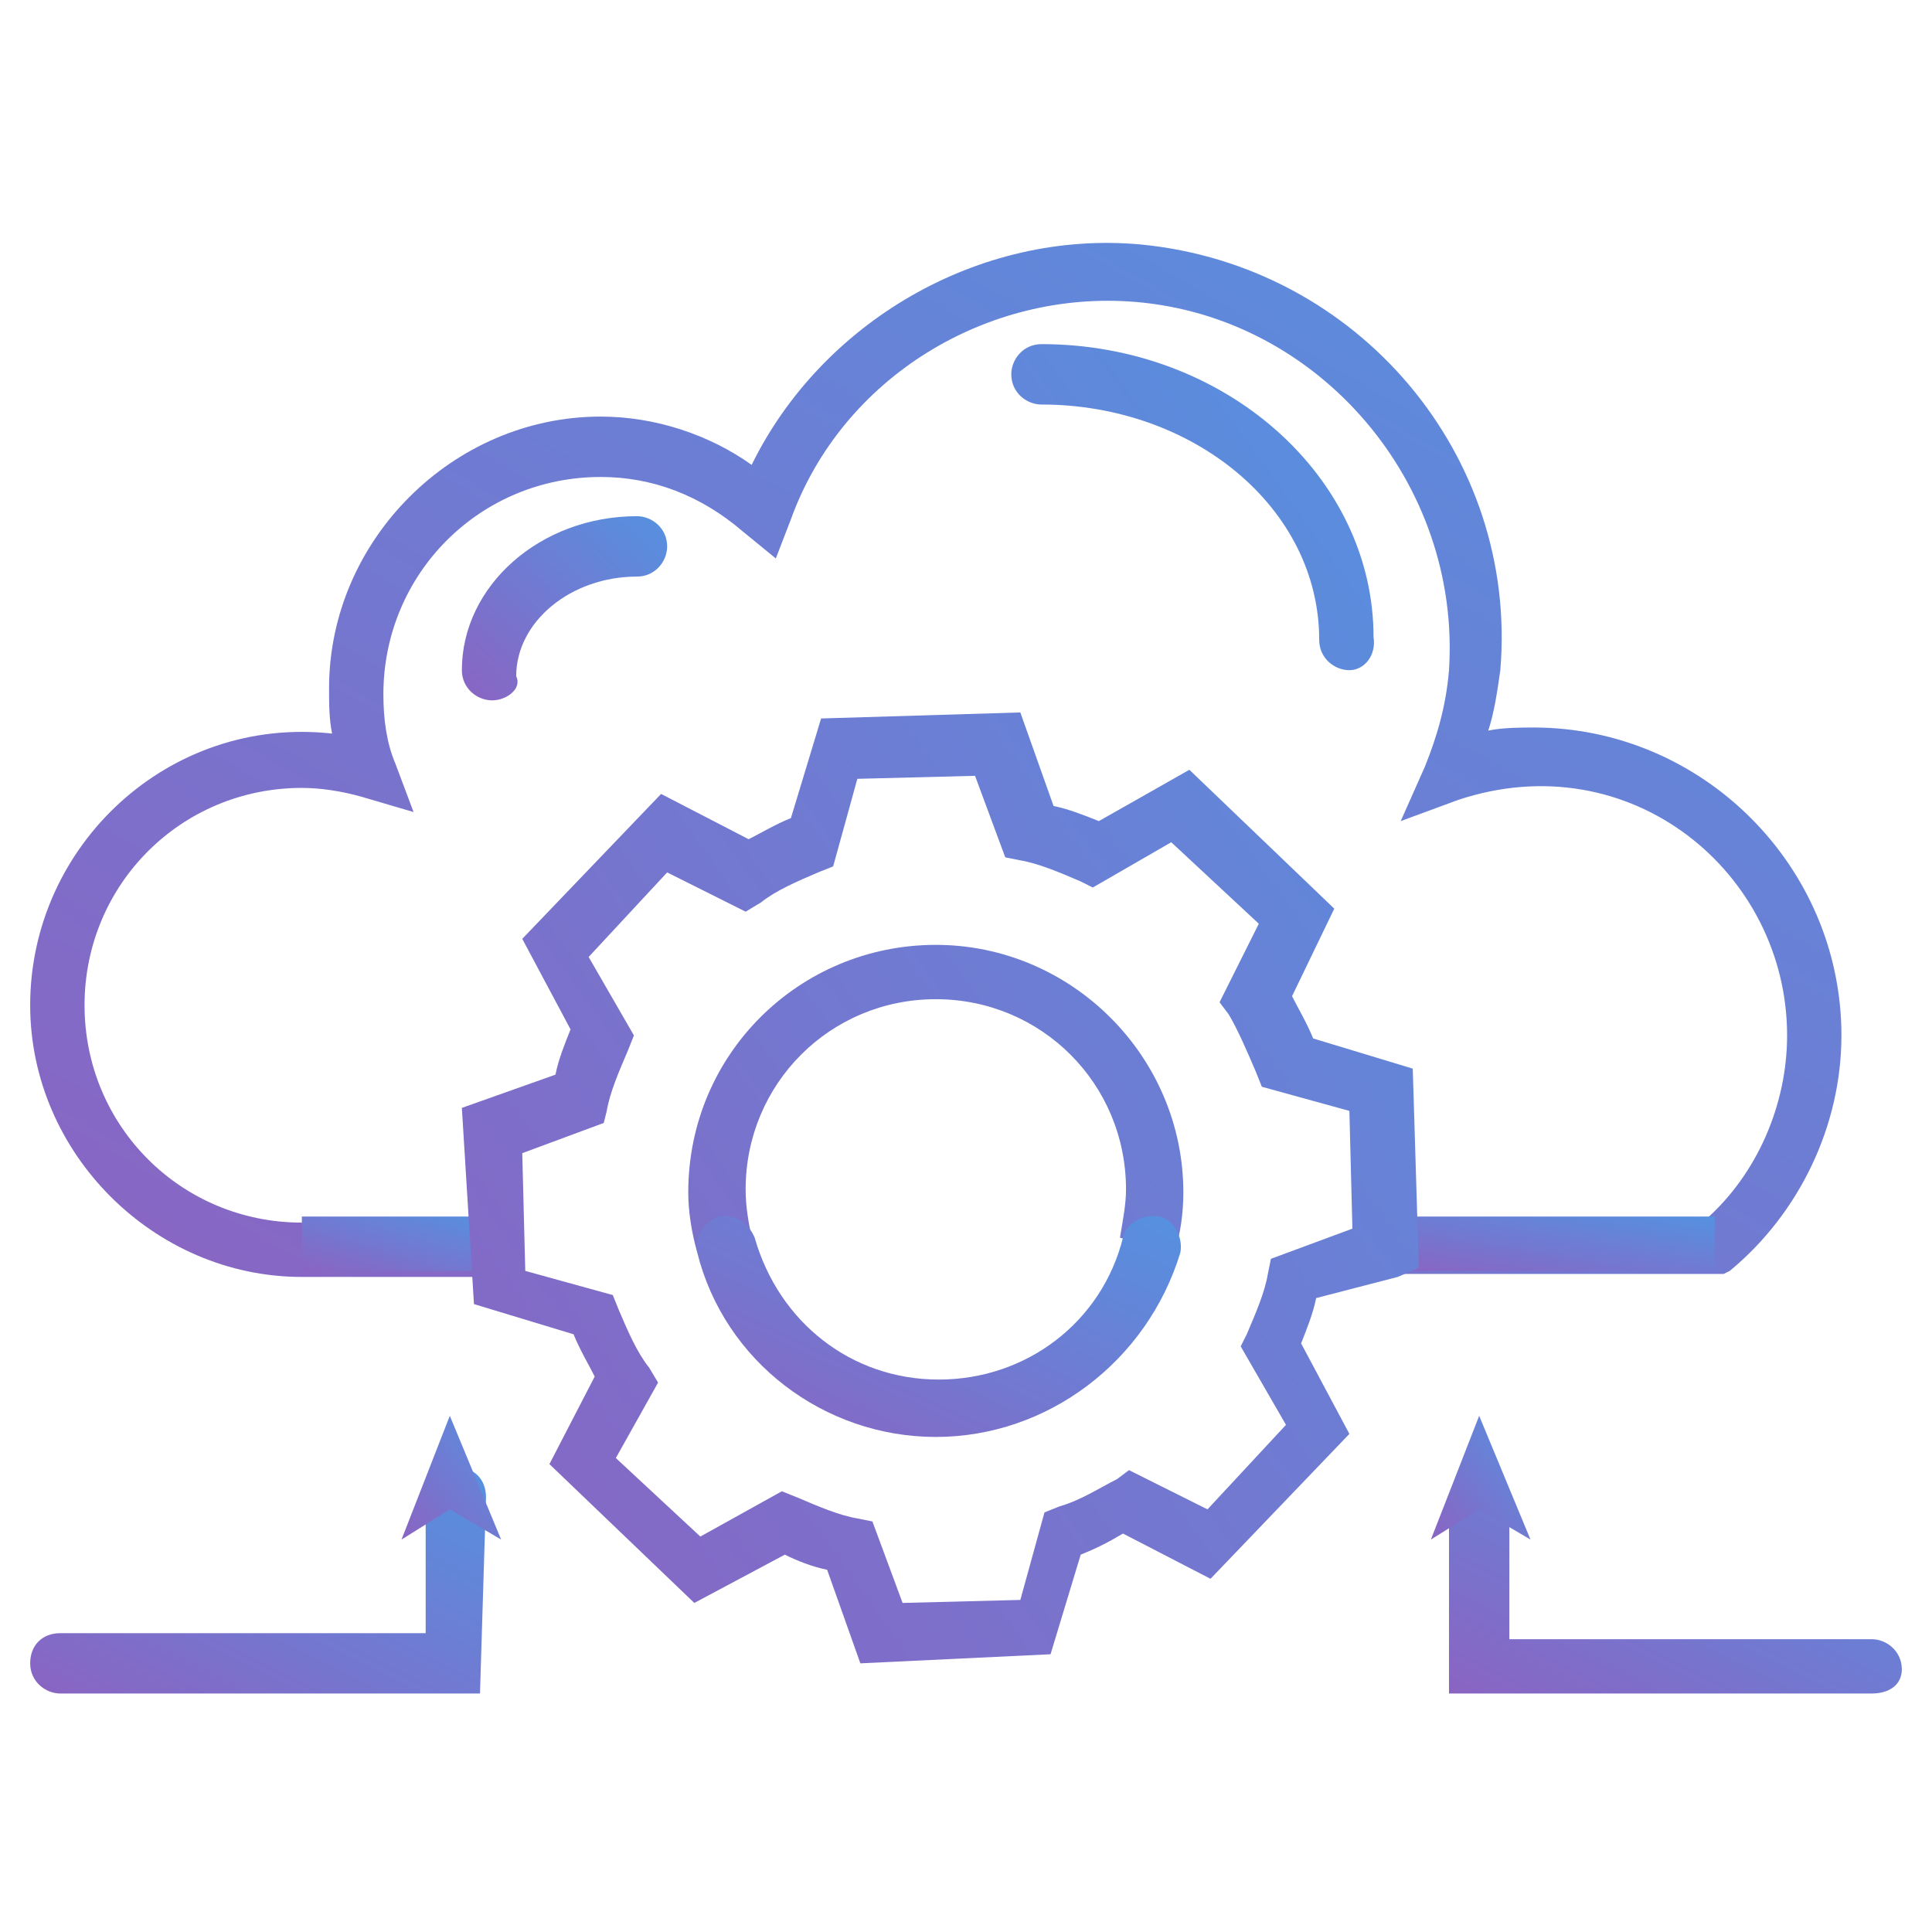
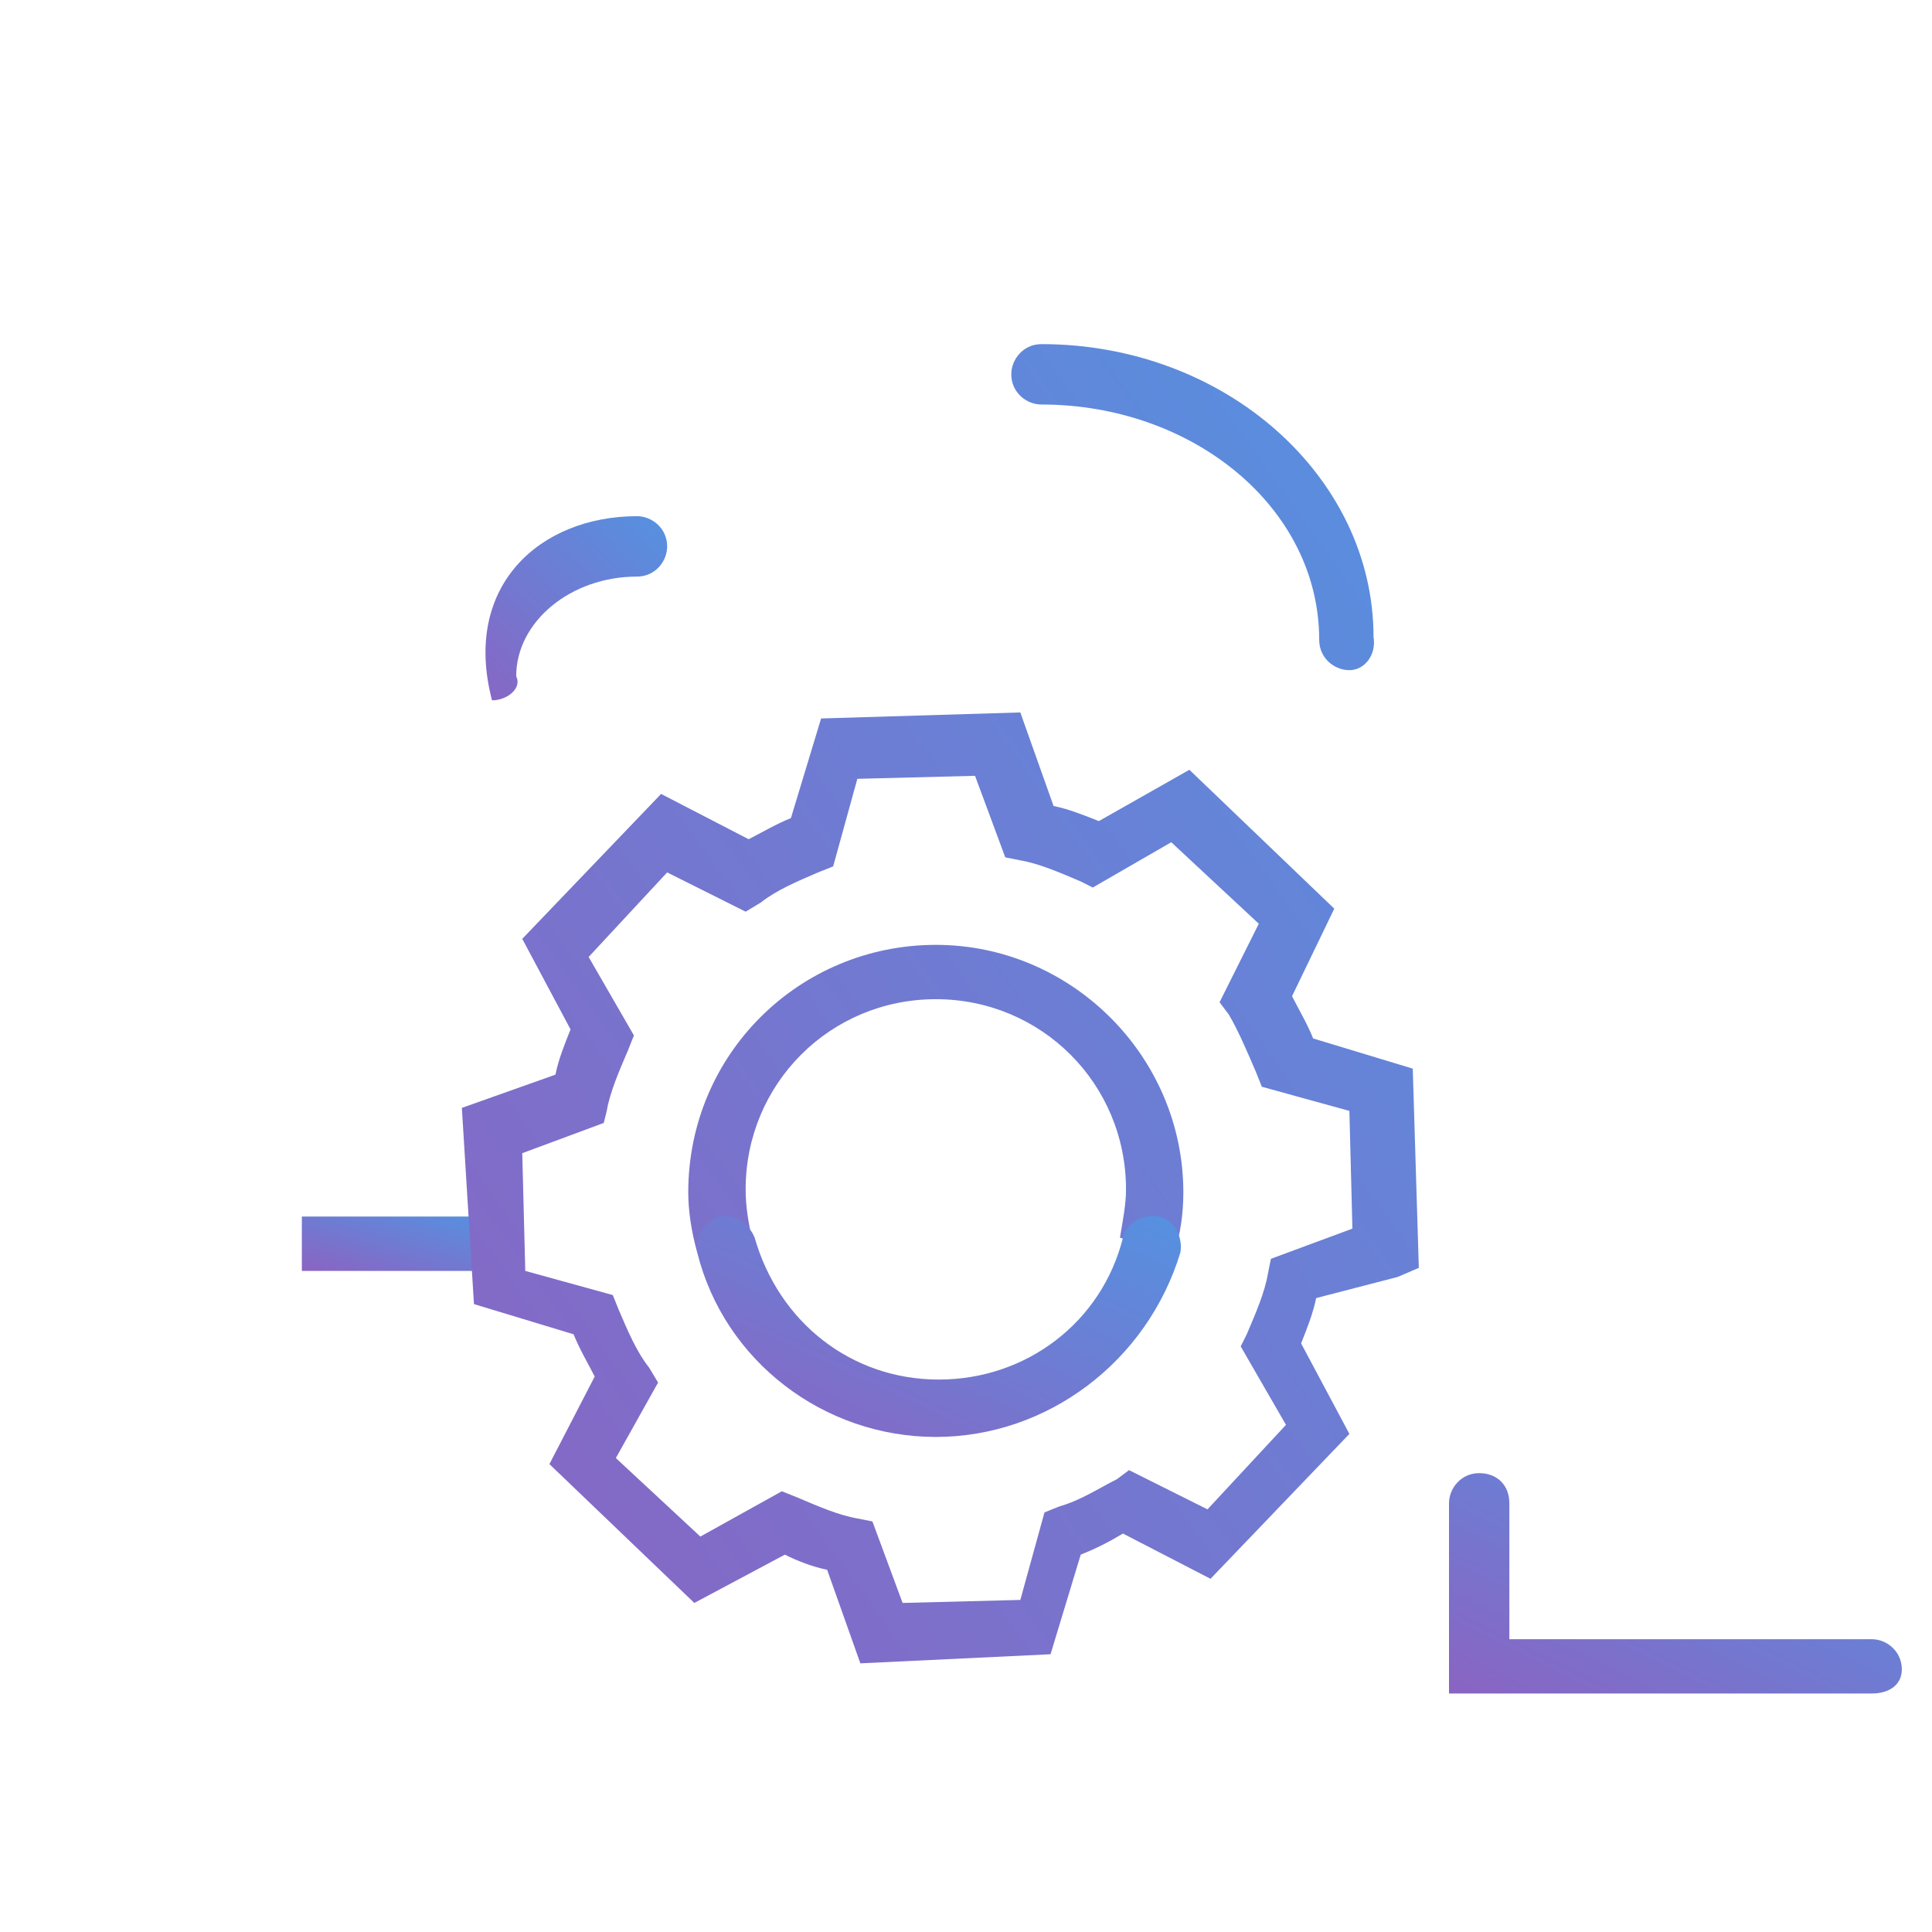
<svg xmlns="http://www.w3.org/2000/svg" width="50" height="50" viewBox="0 0 50 50" fill="none">
-   <path d="M44.609 32.969H35.781V31.563H44.141C45.469 30.391 46.25 28.594 46.25 26.797C46.25 22.578 42.188 19.219 37.734 20.703L36.25 21.25L36.875 19.844C37.188 19.063 37.422 18.282 37.5 17.344C37.812 12.5 34.141 8.203 29.375 7.813C25.547 7.5 21.797 9.766 20.469 13.438L20.078 14.453L19.219 13.75C18.125 12.813 16.875 12.344 15.547 12.344C12.422 12.344 9.922 14.844 9.922 17.969C9.922 18.594 10 19.219 10.234 19.766L10.703 21.016L9.375 20.625C8.828 20.469 8.281 20.391 7.812 20.391C4.688 20.391 2.188 22.891 2.188 26.016C2.188 29.141 4.688 31.641 7.812 31.641H12.812V33.047H7.812C3.984 33.047 0.781 29.844 0.781 26.016C0.781 21.875 4.375 18.516 8.594 18.985C8.516 18.594 8.516 18.203 8.516 17.813C8.516 13.985 11.719 10.781 15.547 10.781C16.953 10.781 18.359 11.25 19.453 12.031C21.25 8.36 25.312 5.938 29.531 6.328C35.156 6.875 39.297 11.797 38.828 17.344C38.75 17.891 38.672 18.438 38.516 18.907C38.906 18.828 39.375 18.828 39.688 18.828C44.062 18.828 47.656 22.422 47.656 26.797C47.656 29.141 46.562 31.407 44.766 32.891L44.609 32.969Z" fill="url(#paint0_linear_1525_722)" />
-   <path d="M44.375 31.484H35.781V32.891H44.375V31.484Z" fill="url(#paint1_linear_1525_722)" />
  <path d="M12.812 31.484H7.812V32.891H12.812V31.484Z" fill="url(#paint2_linear_1525_722)" />
  <path d="M22.266 43.047L21.406 40.625C21.016 40.547 20.625 40.391 20.312 40.234L17.969 41.484L14.219 37.891L15.391 35.625C15.234 35.312 15 34.922 14.844 34.531L12.266 33.75L11.953 28.672L14.375 27.812C14.453 27.422 14.609 27.031 14.766 26.641L13.516 24.297L17.109 20.547L19.375 21.719C19.688 21.562 20.078 21.328 20.469 21.172L21.25 18.594L26.406 18.438L27.266 20.859C27.656 20.938 28.047 21.094 28.438 21.25L30.781 19.922L34.531 23.516L33.438 25.781C33.594 26.094 33.828 26.484 33.984 26.875L36.562 27.656L36.719 32.812L36.172 33.047L34.062 33.594C33.984 33.984 33.828 34.375 33.672 34.766L34.922 37.109L31.328 40.859L29.062 39.688C28.672 39.922 28.359 40.078 27.969 40.234L27.188 42.812L22.266 43.047ZM20.234 38.594L20.625 38.75C21.172 38.984 21.719 39.219 22.188 39.297L22.578 39.375L23.359 41.484L26.406 41.406L27.031 39.141L27.422 38.984C27.969 38.828 28.438 38.516 28.906 38.281L29.219 38.047L31.25 39.062L33.281 36.875L32.109 34.844L32.266 34.531C32.5 33.984 32.734 33.438 32.812 32.969L32.891 32.578L35 31.797L34.922 28.75L32.656 28.125L32.5 27.734C32.266 27.188 32.031 26.641 31.797 26.25L31.562 25.938L32.578 23.906L30.312 21.797L28.281 22.969L27.969 22.812C27.422 22.578 26.875 22.344 26.406 22.266L26.016 22.188L25.234 20.078L22.188 20.156L21.562 22.422L21.172 22.578C20.625 22.812 20.078 23.047 19.688 23.359L19.297 23.594L17.266 22.578L15.234 24.766L16.406 26.797L16.25 27.188C16.016 27.734 15.781 28.281 15.703 28.75L15.625 29.062L13.516 29.844L13.594 32.891L15.859 33.516L16.016 33.906C16.25 34.453 16.484 35 16.797 35.391L17.031 35.781L15.938 37.734L18.125 39.766L20.234 38.594ZM18.047 32.422C17.891 31.875 17.812 31.328 17.812 30.859C17.812 27.266 20.703 24.453 24.219 24.453C27.734 24.453 30.625 27.344 30.625 30.859C30.625 31.406 30.547 31.953 30.391 32.422L28.984 32.031C29.062 31.562 29.141 31.172 29.141 30.781C29.141 28.047 26.953 25.859 24.219 25.859C21.484 25.859 19.297 28.047 19.297 30.781C19.297 31.25 19.375 31.641 19.453 32.031L18.047 32.422ZM34.922 17.344C34.531 17.344 34.141 17.031 34.141 16.562C34.141 13.125 30.859 10.469 26.953 10.469C26.562 10.469 26.172 10.156 26.172 9.688C26.172 9.297 26.484 8.906 26.953 8.906C31.719 8.906 35.547 12.344 35.547 16.484C35.625 16.953 35.312 17.344 34.922 17.344Z" fill="url(#paint3_linear_1525_722)" />
-   <path d="M12.734 18.125C12.344 18.125 11.953 17.812 11.953 17.344C11.953 15.156 13.984 13.359 16.484 13.359C16.875 13.359 17.266 13.672 17.266 14.141C17.266 14.531 16.953 14.922 16.484 14.922C14.766 14.922 13.359 16.094 13.359 17.5C13.516 17.812 13.125 18.125 12.734 18.125Z" fill="url(#paint4_linear_1525_722)" />
+   <path d="M12.734 18.125C11.953 15.156 13.984 13.359 16.484 13.359C16.875 13.359 17.266 13.672 17.266 14.141C17.266 14.531 16.953 14.922 16.484 14.922C14.766 14.922 13.359 16.094 13.359 17.5C13.516 17.812 13.125 18.125 12.734 18.125Z" fill="url(#paint4_linear_1525_722)" />
  <path d="M48.438 43.828H37.5V38.906C37.5 38.516 37.812 38.125 38.281 38.125C38.75 38.125 39.062 38.438 39.062 38.906V42.422H48.438C48.828 42.422 49.219 42.734 49.219 43.203C49.219 43.594 48.906 43.828 48.438 43.828Z" fill="url(#paint5_linear_1525_722)" />
-   <path d="M38.281 36.641L39.609 39.844L38.281 39.062L37.031 39.844L38.281 36.641Z" fill="url(#paint6_linear_1525_722)" />
-   <path d="M12.422 43.828H1.562C1.172 43.828 0.781 43.516 0.781 43.047C0.781 42.578 1.094 42.266 1.562 42.266H11.016V38.75C11.016 38.359 11.328 37.969 11.797 37.969C12.266 37.969 12.578 38.281 12.578 38.75L12.422 43.828Z" fill="url(#paint7_linear_1525_722)" />
-   <path d="M11.641 36.641L12.969 39.844L11.641 39.062L10.391 39.844L11.641 36.641Z" fill="url(#paint8_linear_1525_722)" />
  <path d="M24.218 37.188C21.328 37.188 18.749 35.235 18.046 32.422C17.968 32.032 18.203 31.641 18.593 31.485C18.984 31.407 19.374 31.641 19.531 32.032C20.156 34.219 22.031 35.703 24.296 35.703C26.562 35.703 28.515 34.219 29.062 32.032C29.14 31.641 29.609 31.407 29.999 31.485C30.39 31.563 30.624 32.032 30.546 32.422C29.687 35.235 27.109 37.188 24.218 37.188Z" fill="url(#paint9_linear_1525_722)" />
  <defs>
    <linearGradient id="paint0_linear_1525_722" x1="51.685" y1="4.196" x2="26.209" y2="48.506" gradientUnits="userSpaceOnUse">
      <stop stop-color="#5195E3" />
      <stop offset="1" stop-color="#8B63C2" />
    </linearGradient>
    <linearGradient id="paint1_linear_1525_722" x1="45.114" y1="31.375" x2="44.616" y2="34.391" gradientUnits="userSpaceOnUse">
      <stop stop-color="#5195E3" />
      <stop offset="1" stop-color="#8B63C2" />
    </linearGradient>
    <linearGradient id="paint2_linear_1525_722" x1="13.242" y1="31.375" x2="12.43" y2="34.243" gradientUnits="userSpaceOnUse">
      <stop stop-color="#5195E3" />
      <stop offset="1" stop-color="#8B63C2" />
    </linearGradient>
    <linearGradient id="paint3_linear_1525_722" x1="38.847" y1="6.239" x2="3.176" y2="31.931" gradientUnits="userSpaceOnUse">
      <stop stop-color="#5195E3" />
      <stop offset="1" stop-color="#8B63C2" />
    </linearGradient>
    <linearGradient id="paint4_linear_1525_722" x1="17.722" y1="12.987" x2="12.499" y2="18.768" gradientUnits="userSpaceOnUse">
      <stop stop-color="#5195E3" />
      <stop offset="1" stop-color="#8B63C2" />
    </linearGradient>
    <linearGradient id="paint5_linear_1525_722" x1="50.226" y1="37.679" x2="45.26" y2="47.811" gradientUnits="userSpaceOnUse">
      <stop stop-color="#5195E3" />
      <stop offset="1" stop-color="#8B63C2" />
    </linearGradient>
    <linearGradient id="paint6_linear_1525_722" x1="39.831" y1="36.39" x2="36.389" y2="39.141" gradientUnits="userSpaceOnUse">
      <stop stop-color="#5195E3" />
      <stop offset="1" stop-color="#8B63C2" />
    </linearGradient>
    <linearGradient id="paint7_linear_1525_722" x1="13.592" y1="37.511" x2="8.427" y2="47.836" gradientUnits="userSpaceOnUse">
      <stop stop-color="#5195E3" />
      <stop offset="1" stop-color="#8B63C2" />
    </linearGradient>
    <linearGradient id="paint8_linear_1525_722" x1="13.19" y1="36.39" x2="9.749" y2="39.141" gradientUnits="userSpaceOnUse">
      <stop stop-color="#5195E3" />
      <stop offset="1" stop-color="#8B63C2" />
    </linearGradient>
    <linearGradient id="paint9_linear_1525_722" x1="31.638" y1="31.023" x2="26.858" y2="41.424" gradientUnits="userSpaceOnUse">
      <stop stop-color="#5195E3" />
      <stop offset="1" stop-color="#8B63C2" />
    </linearGradient>
  </defs>
</svg>